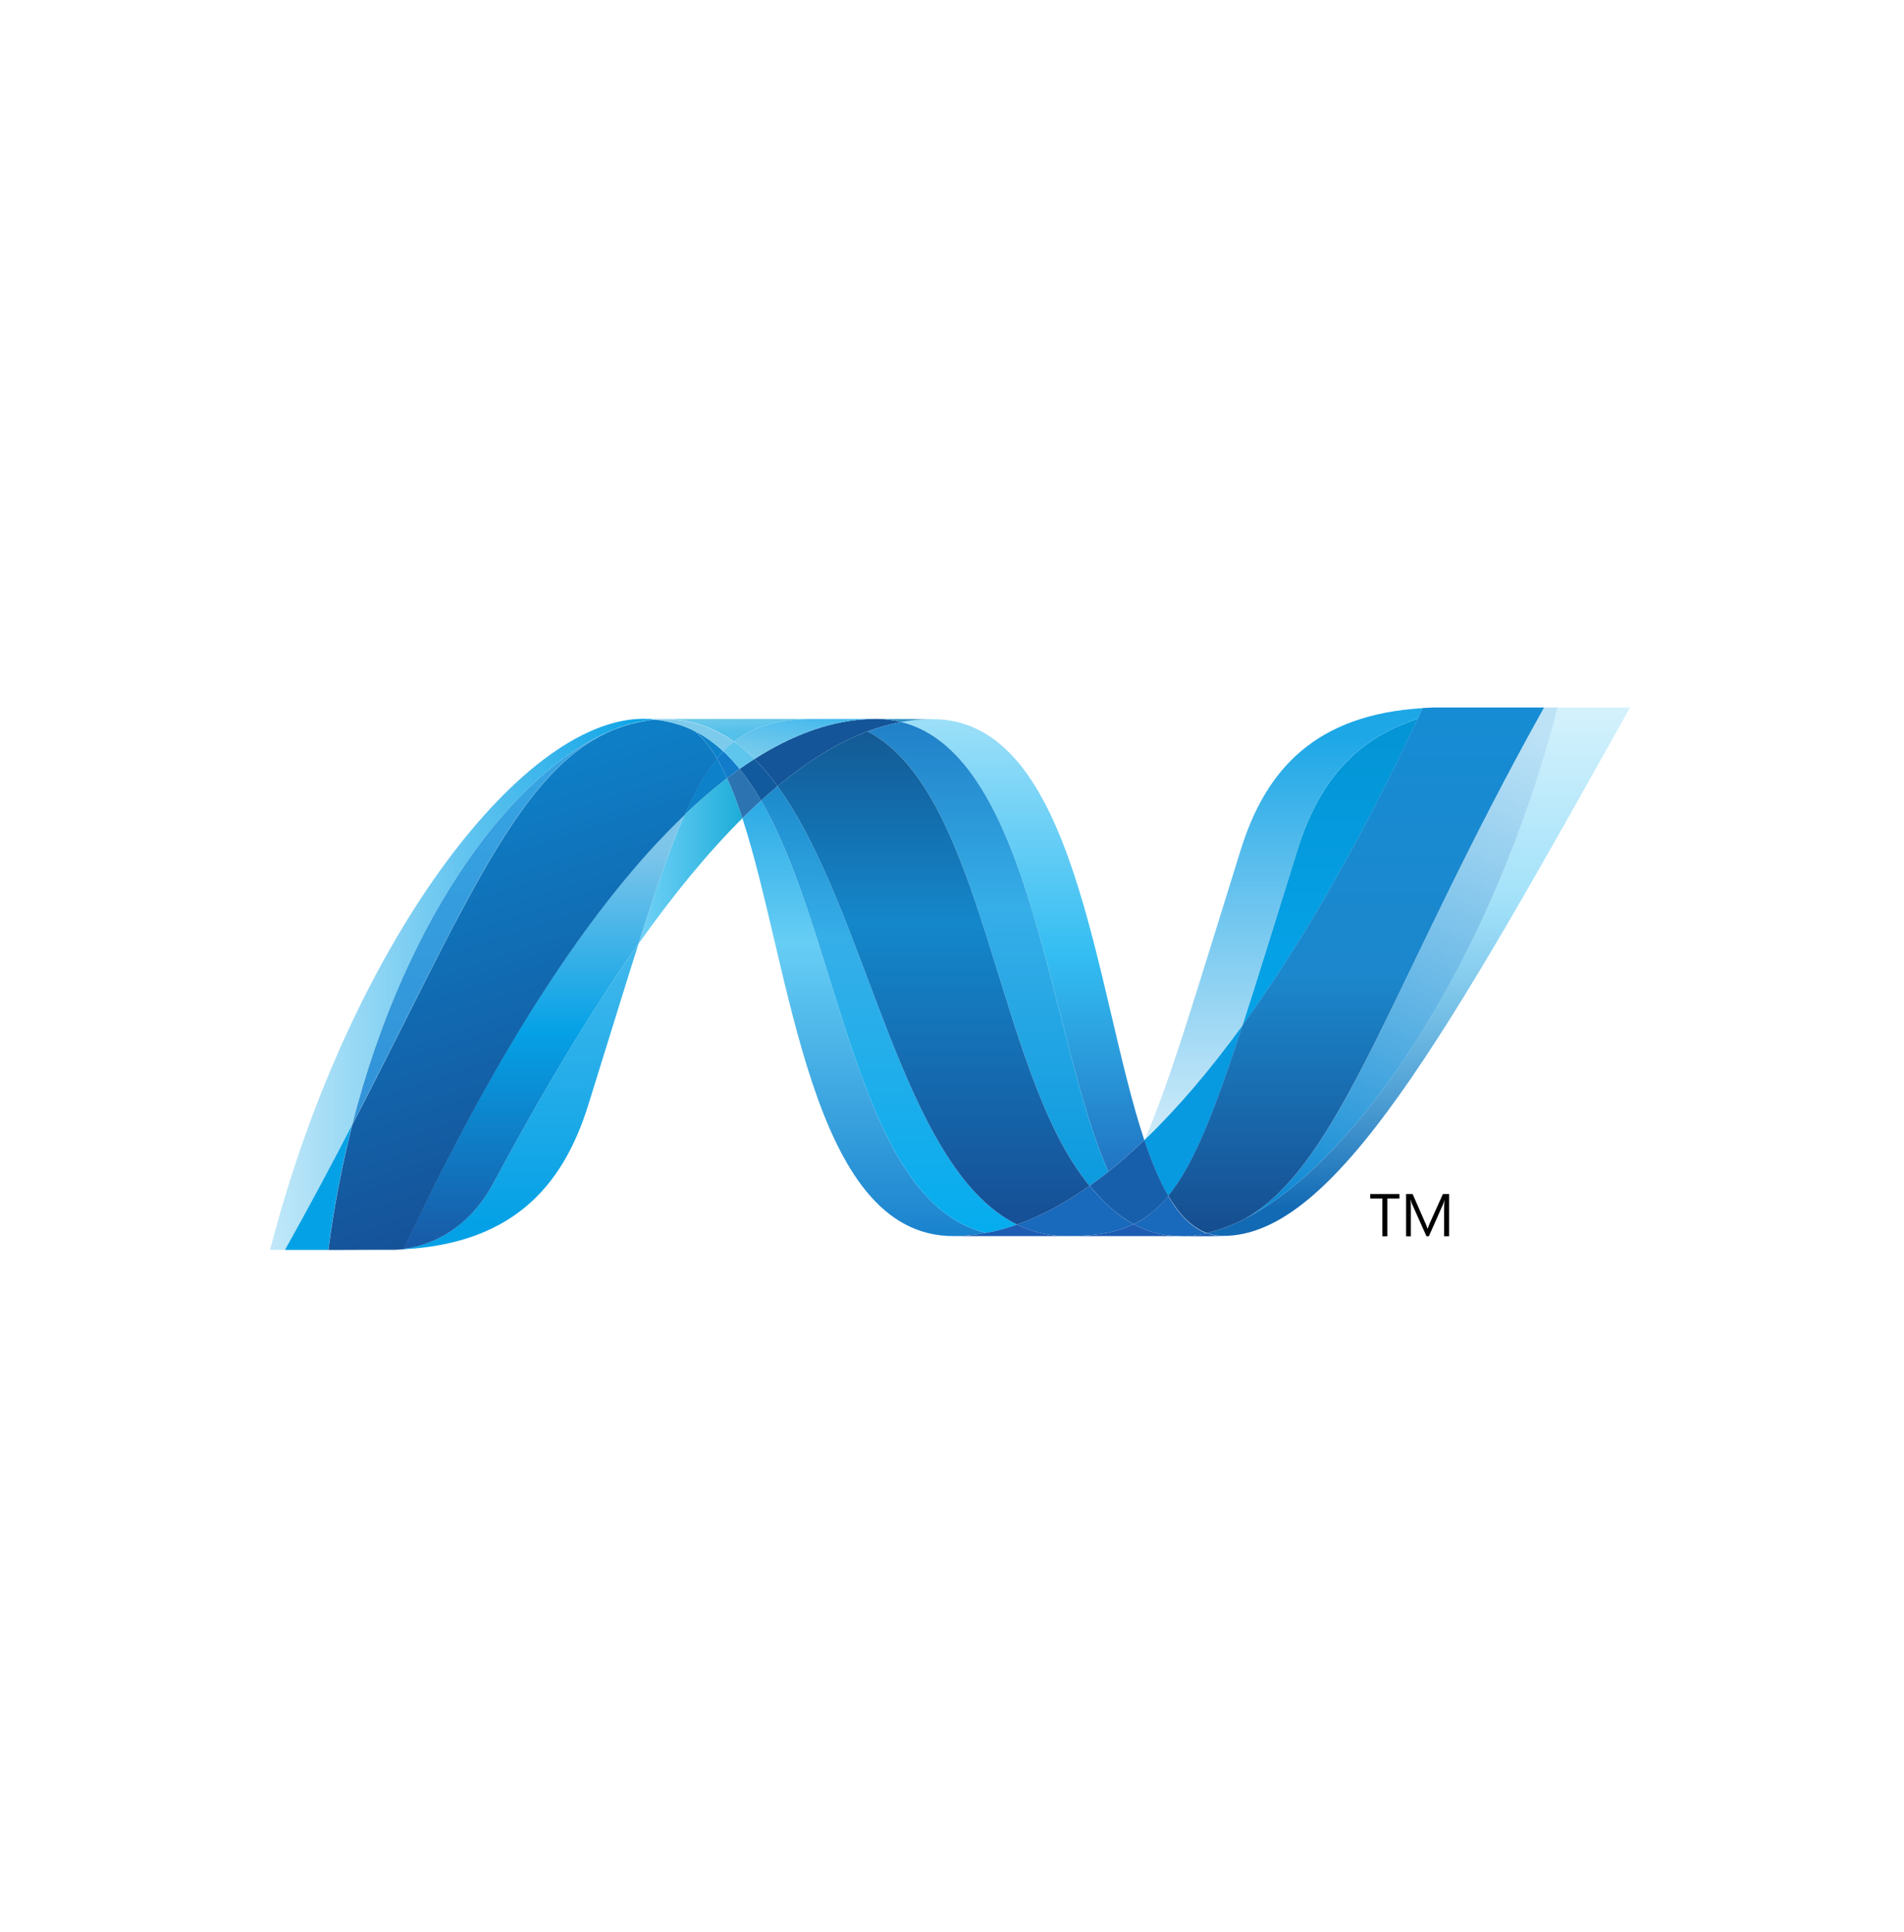
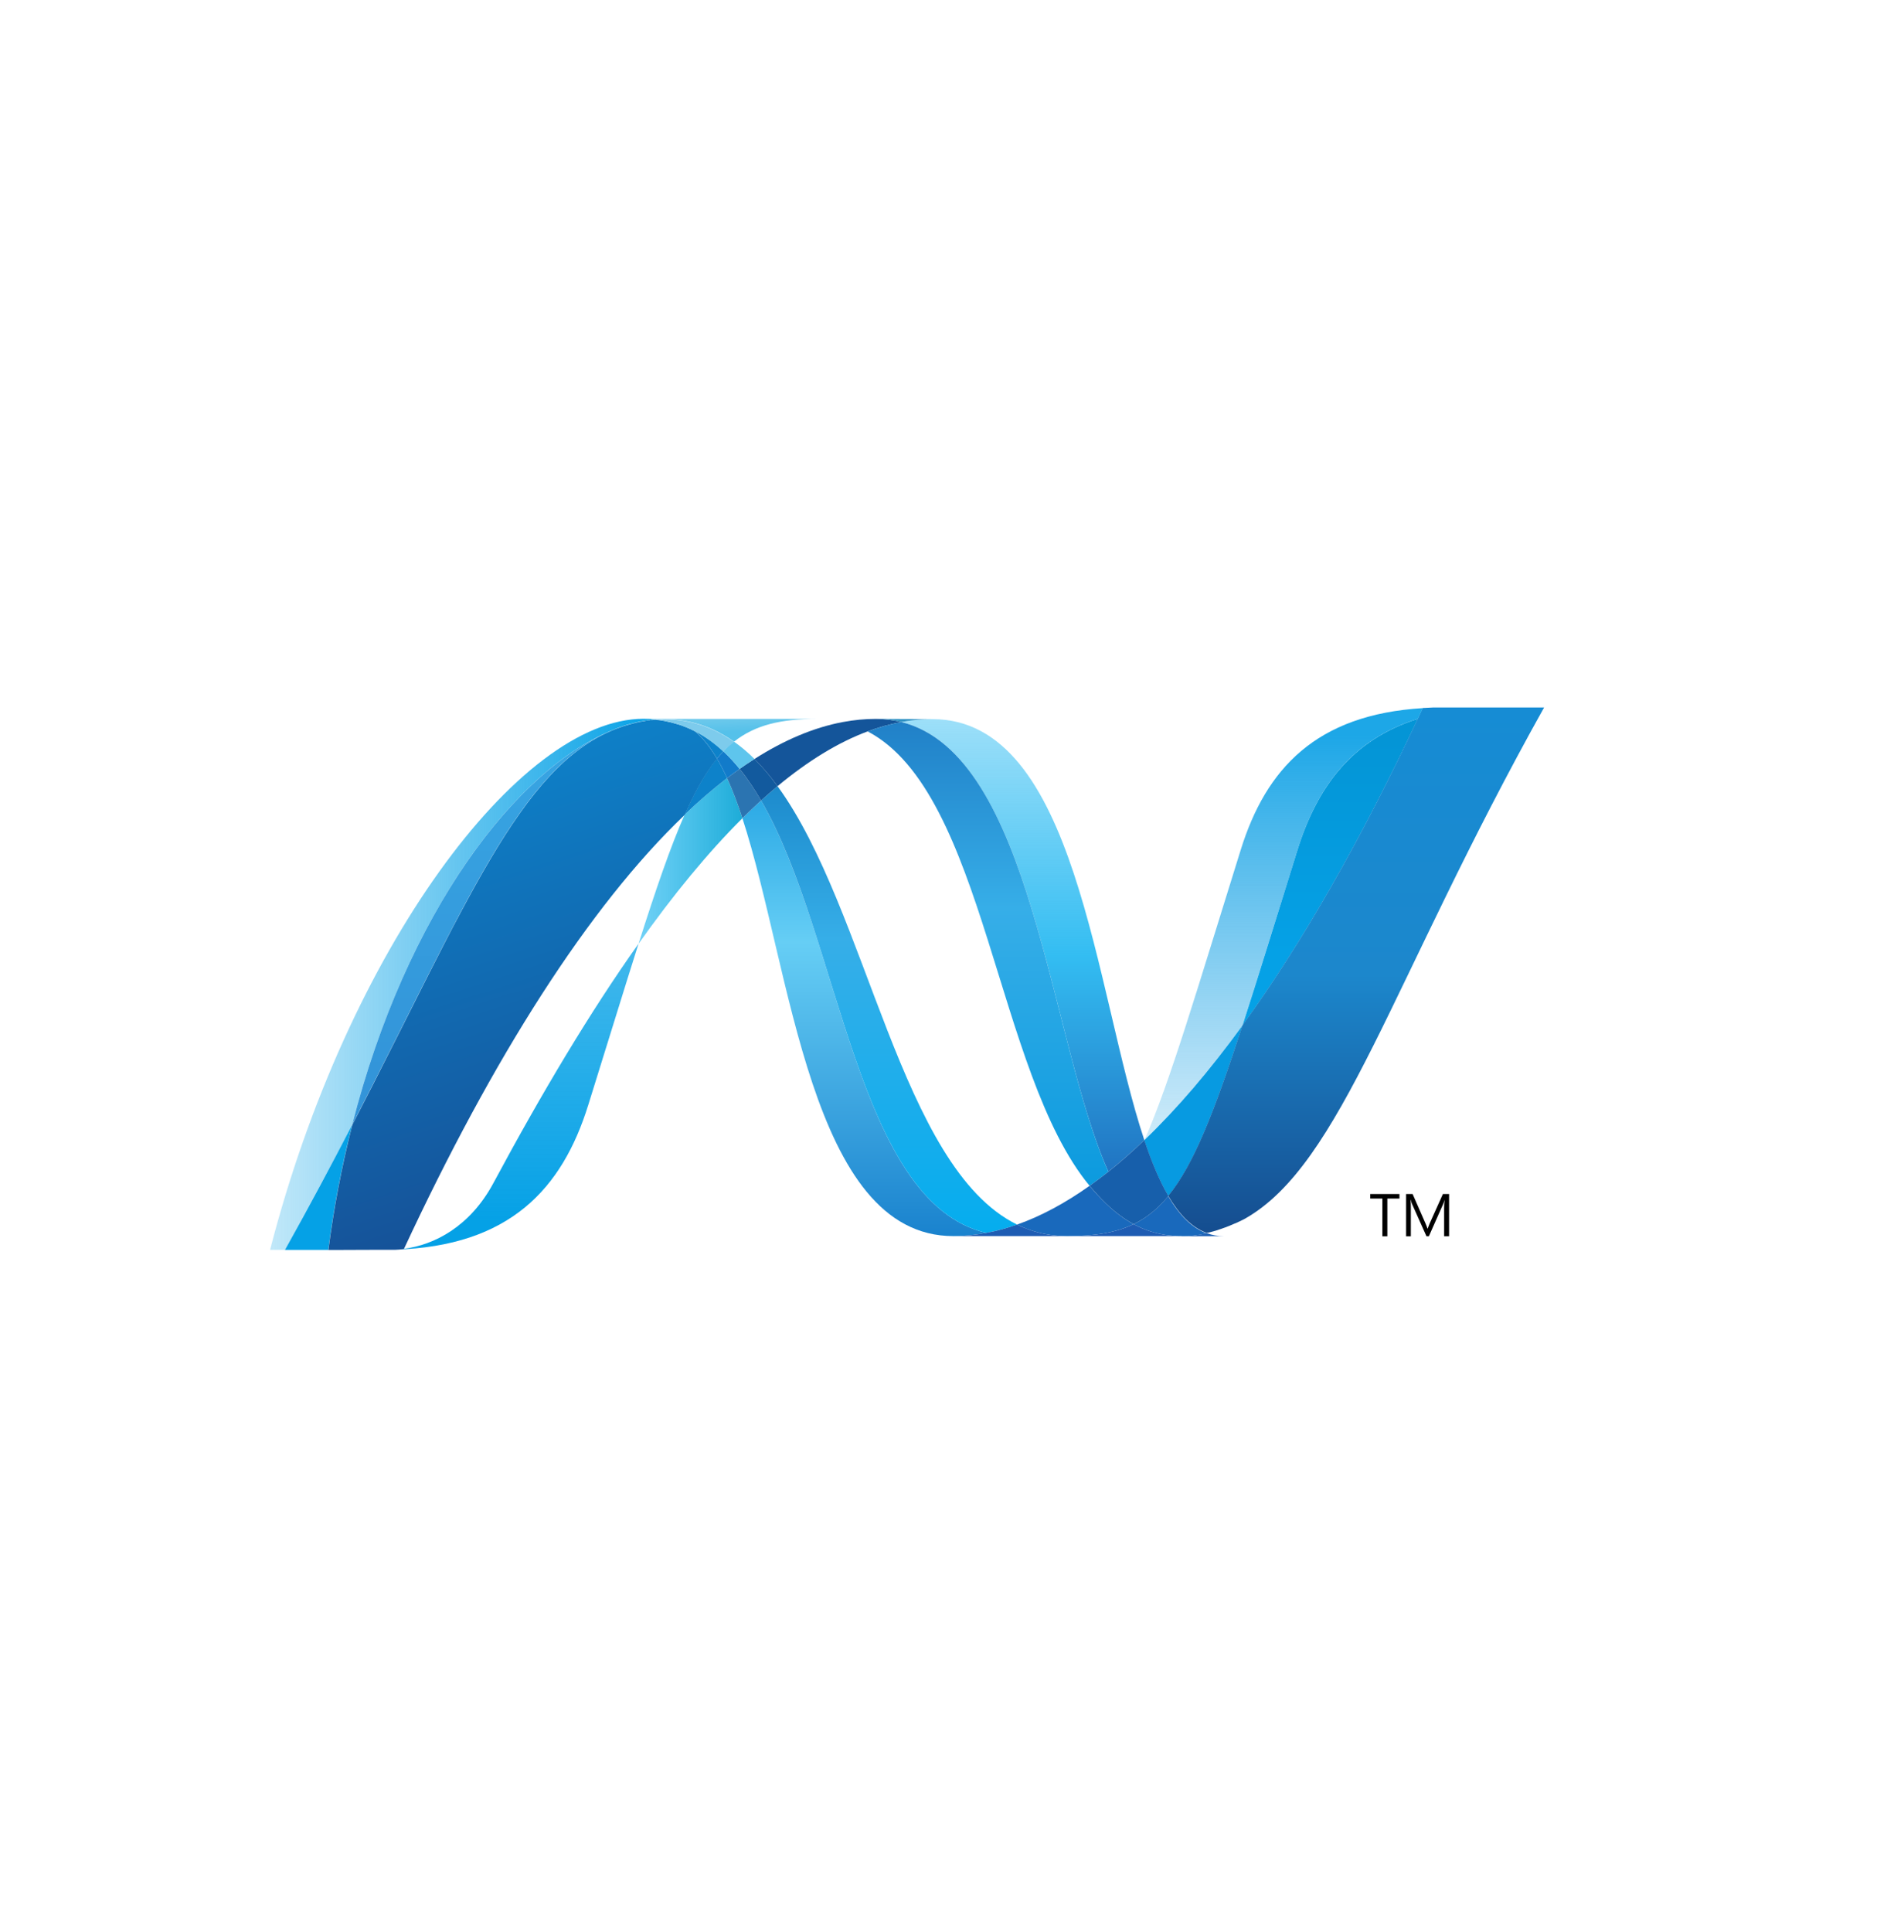
<svg xmlns="http://www.w3.org/2000/svg" width="70" height="71" viewBox="0 0 70 71" fill="none">
  <path d="M27.294 30.073C29.096 35.589 29.779 45.431 35.048 45.431C35.449 45.431 35.855 45.391 36.262 45.314C31.472 44.196 30.904 34.461 27.981 29.42C27.748 29.633 27.519 29.851 27.294 30.073" fill="url(#paint0_linear_5854_234404)" />
  <path d="M27.981 29.42C30.904 34.461 31.472 44.196 36.262 45.314C36.638 45.245 37.015 45.14 37.393 45.008C33.094 42.899 31.905 33.446 28.586 28.895C28.381 29.067 28.179 29.242 27.981 29.421" fill="url(#paint1_linear_5854_234404)" />
  <path d="M32.192 26.422C31.792 26.422 31.386 26.462 30.978 26.539C29.912 26.741 28.829 27.2 27.737 27.896C28.035 28.19 28.319 28.527 28.586 28.895C29.697 27.973 30.8 27.291 31.899 26.881C32.3 26.731 32.714 26.616 33.135 26.538C32.827 26.46 32.51 26.421 32.192 26.422Z" fill="#14559A" />
  <path d="M40.749 43.063C41.207 42.697 41.648 42.31 42.071 41.904C40.24 36.412 39.585 26.43 34.279 26.43C33.899 26.43 33.516 26.466 33.134 26.537C37.968 27.74 38.587 38.268 40.749 43.063" fill="url(#paint2_linear_5854_234404)" />
  <path d="M33.135 26.537C32.826 26.459 32.51 26.421 32.192 26.422L34.279 26.43C33.899 26.43 33.517 26.465 33.135 26.537" fill="#3092C4" />
  <path d="M40.657 44.23C40.449 44.032 40.252 43.815 40.058 43.583C39.166 44.216 38.276 44.696 37.393 45.008C37.708 45.163 38.042 45.277 38.387 45.347C38.665 45.403 38.949 45.431 39.233 45.431C40.225 45.431 41.009 45.313 41.676 44.993C41.309 44.794 40.972 44.536 40.657 44.23Z" fill="#1969BC" />
  <path d="M31.899 26.882C36.228 29.149 36.604 39.414 40.059 43.583C40.294 43.417 40.524 43.243 40.749 43.064C38.586 38.268 37.968 27.739 33.136 26.537C32.714 26.616 32.3 26.732 31.899 26.882Z" fill="url(#paint3_linear_5854_234404)" />
-   <path d="M28.585 28.895C31.905 33.446 33.093 42.899 37.393 45.008C38.277 44.695 39.166 44.215 40.058 43.583C36.604 39.414 36.228 29.149 31.899 26.882C30.799 27.291 29.696 27.973 28.585 28.895" fill="url(#paint4_linear_5854_234404)" />
  <path d="M25.171 29.94C24.65 31.118 24.119 32.666 23.476 34.686C24.754 32.884 26.028 31.331 27.294 30.073C27.12 29.536 26.933 29.041 26.731 28.6C26.187 29.018 25.666 29.465 25.171 29.94" fill="url(#paint5_linear_5854_234404)" />
  <path d="M27.192 28.259C27.037 28.37 26.883 28.483 26.731 28.599C26.933 29.04 27.119 29.535 27.294 30.073C27.519 29.851 27.748 29.634 27.981 29.42C27.735 28.998 27.475 28.609 27.192 28.259Z" fill="#2B74B1" />
  <path d="M27.737 27.895C27.552 28.012 27.371 28.134 27.192 28.259C27.475 28.608 27.735 28.998 27.981 29.421C28.179 29.241 28.381 29.066 28.586 28.895C28.319 28.527 28.035 28.19 27.737 27.895" fill="#125A9E" />
-   <path d="M57.266 26.002C54.818 35.456 49.704 43.048 45.416 44.963H45.408C45.33 44.998 45.253 45.031 45.177 45.062C45.166 45.068 45.156 45.069 45.148 45.073C45.126 45.082 45.105 45.089 45.083 45.098C45.072 45.104 45.062 45.106 45.053 45.11C45.017 45.123 44.981 45.134 44.946 45.148C44.931 45.155 44.916 45.159 44.902 45.164C44.884 45.17 44.867 45.176 44.849 45.181C44.832 45.187 44.816 45.192 44.797 45.199C44.782 45.206 44.766 45.208 44.751 45.215C44.72 45.224 44.691 45.231 44.66 45.242C44.647 45.242 44.635 45.249 44.621 45.253C44.602 45.259 44.58 45.264 44.559 45.269C44.545 45.276 44.533 45.278 44.517 45.281C44.496 45.287 44.471 45.293 44.45 45.298L44.368 45.316C44.564 45.389 44.772 45.425 44.981 45.424C49.047 45.424 53.146 38.13 59.929 26H57.265L57.266 26.002Z" fill="url(#paint6_linear_5854_234404)" />
  <path d="M22.593 26.806C22.596 26.806 22.599 26.799 22.601 26.799C22.604 26.799 22.609 26.799 22.611 26.793H22.616C22.638 26.785 22.659 26.776 22.682 26.768C22.688 26.768 22.69 26.768 22.695 26.762C22.7 26.762 22.706 26.755 22.712 26.754C22.735 26.747 22.76 26.737 22.782 26.729H22.786C22.84 26.713 22.89 26.693 22.942 26.674C22.949 26.674 22.956 26.668 22.965 26.668C22.987 26.661 23.009 26.653 23.032 26.648C23.043 26.642 23.053 26.642 23.063 26.638C23.086 26.631 23.108 26.623 23.13 26.618C23.14 26.618 23.148 26.612 23.156 26.611C23.23 26.591 23.305 26.571 23.379 26.553C23.39 26.553 23.399 26.547 23.41 26.546C23.431 26.54 23.452 26.537 23.475 26.533C23.485 26.527 23.496 26.527 23.507 26.524C23.529 26.517 23.55 26.517 23.573 26.512H23.588C23.634 26.502 23.679 26.495 23.724 26.486H23.752C23.773 26.48 23.793 26.479 23.814 26.475C23.826 26.475 23.838 26.469 23.85 26.469C23.87 26.469 23.89 26.462 23.91 26.46C23.921 26.46 23.931 26.46 23.943 26.453C23.991 26.447 24.039 26.445 24.089 26.441C23.946 26.426 23.801 26.419 23.657 26.418C19.078 26.418 12.77 34.923 9.929 45.937H10.476C11.386 44.314 12.202 42.778 12.95 41.336C14.94 33.534 18.993 28.214 22.594 26.804" fill="url(#paint7_linear_5854_234404)" />
  <path d="M25.171 29.94C25.666 29.465 26.187 29.018 26.731 28.599C26.62 28.353 26.496 28.113 26.359 27.88C25.94 28.389 25.558 29.061 25.171 29.94Z" fill="#0D82CA" />
  <path d="M25.547 26.87C25.846 27.121 26.114 27.466 26.359 27.881C26.436 27.785 26.514 27.698 26.595 27.616C26.255 27.298 25.888 27.037 25.489 26.84C25.505 26.849 25.521 26.857 25.538 26.864C25.538 26.864 25.544 26.87 25.547 26.87" fill="#0D82CA" />
  <path d="M12.949 41.337C17.124 33.283 19.102 28.186 22.593 26.806C18.994 28.216 14.939 33.536 12.949 41.337" fill="url(#paint8_linear_5854_234404)" />
  <path d="M26.595 27.616C26.514 27.699 26.437 27.786 26.359 27.881C26.496 28.113 26.62 28.353 26.731 28.599C26.883 28.484 27.036 28.37 27.192 28.26C27.008 28.031 26.809 27.816 26.595 27.616Z" fill="#127BCA" />
  <path d="M14.845 45.902C14.819 45.909 14.793 45.909 14.769 45.911H14.754C14.733 45.911 14.71 45.918 14.69 45.918H14.68C14.627 45.924 14.576 45.924 14.526 45.928H14.51C18.735 45.81 20.667 43.692 21.625 40.62C22.354 38.291 22.952 36.329 23.476 34.683C21.706 37.177 19.929 40.15 18.141 43.48C17.279 45.085 15.969 45.756 14.844 45.899" fill="url(#paint9_linear_5854_234404)" />
-   <path d="M14.845 45.901C15.969 45.758 17.279 45.088 18.141 43.482C19.929 40.152 21.707 37.178 23.475 34.684C24.119 32.663 24.65 31.116 25.171 29.938C21.646 33.297 18.108 38.881 14.844 45.899" fill="url(#paint10_linear_5854_234404)" />
  <path d="M12.949 41.337C12.202 42.779 11.385 44.315 10.476 45.939H12.069C12.27 44.389 12.564 42.853 12.949 41.338" fill="#05A1E6" />
  <path d="M23.943 26.458C23.93 26.458 23.92 26.464 23.909 26.464C23.89 26.471 23.87 26.471 23.849 26.473C23.838 26.473 23.826 26.473 23.814 26.479C23.793 26.485 23.773 26.486 23.751 26.49C23.742 26.49 23.732 26.49 23.724 26.496C23.678 26.504 23.633 26.512 23.588 26.52H23.573C23.55 26.527 23.529 26.53 23.507 26.533C23.496 26.54 23.485 26.54 23.474 26.542C23.452 26.549 23.431 26.551 23.41 26.555C23.398 26.561 23.39 26.561 23.379 26.562C23.305 26.58 23.23 26.599 23.156 26.62C23.148 26.62 23.14 26.626 23.13 26.628C23.108 26.634 23.086 26.64 23.062 26.648C23.053 26.654 23.041 26.654 23.032 26.657C23.009 26.663 22.987 26.669 22.965 26.677C22.956 26.677 22.949 26.683 22.941 26.683C22.889 26.702 22.839 26.722 22.786 26.738C22.763 26.745 22.739 26.754 22.715 26.762C22.705 26.768 22.697 26.77 22.685 26.774C22.663 26.781 22.64 26.791 22.619 26.799C22.611 26.805 22.603 26.806 22.598 26.809C19.106 28.189 17.128 33.286 12.953 41.341C12.568 42.855 12.274 44.391 12.073 45.941H12.296C12.926 45.941 13.104 45.935 13.828 45.935H14.53C14.58 45.929 14.632 45.929 14.684 45.925H14.693C14.715 45.925 14.737 45.918 14.758 45.918H14.773C14.796 45.918 14.823 45.912 14.848 45.909C18.112 38.891 21.65 33.306 25.175 29.948C25.562 29.069 25.944 28.398 26.363 27.889C26.118 27.476 25.85 27.13 25.551 26.878C25.551 26.878 25.543 26.878 25.542 26.872C25.525 26.865 25.509 26.857 25.492 26.848C25.476 26.839 25.461 26.832 25.443 26.823C25.427 26.816 25.411 26.808 25.395 26.8C25.374 26.793 25.357 26.784 25.339 26.776C25.324 26.77 25.31 26.763 25.295 26.757C25.264 26.745 25.233 26.732 25.202 26.718C25.189 26.712 25.176 26.708 25.163 26.703C25.14 26.695 25.116 26.686 25.093 26.676C25.082 26.669 25.07 26.668 25.057 26.663C25.024 26.652 24.991 26.641 24.961 26.63H24.953C24.916 26.618 24.88 26.609 24.842 26.599C24.833 26.592 24.826 26.592 24.817 26.591C24.784 26.582 24.755 26.573 24.724 26.565C24.716 26.565 24.709 26.558 24.702 26.558C24.625 26.539 24.548 26.522 24.47 26.508C24.462 26.508 24.454 26.501 24.446 26.501C24.412 26.494 24.379 26.489 24.345 26.485C24.337 26.479 24.332 26.479 24.325 26.479C24.285 26.473 24.246 26.467 24.206 26.463H24.185C24.153 26.457 24.123 26.456 24.093 26.453C24.043 26.459 23.995 26.462 23.947 26.466" fill="url(#paint11_linear_5854_234404)" />
  <path d="M47.702 31.236C46.899 33.812 46.248 35.937 45.682 37.686C47.886 34.649 50.057 30.829 52.125 26.421C49.713 27.179 48.427 28.915 47.702 31.236Z" fill="url(#paint12_linear_5854_234404)" />
-   <path d="M45.752 44.802C45.64 44.859 45.527 44.914 45.416 44.963C49.704 43.049 54.818 35.456 57.266 26.002H56.77C51.145 36.063 49.336 42.797 45.752 44.802Z" fill="url(#paint13_linear_5854_234404)" />
  <path d="M42.953 43.956C43.885 42.816 44.645 40.879 45.683 37.685C44.486 39.331 43.282 40.745 42.076 41.899C42.076 41.905 42.076 41.905 42.07 41.909C42.333 42.698 42.621 43.394 42.95 43.956" fill="#079AE1" />
-   <path d="M42.953 43.956C42.635 44.344 42.299 44.64 41.925 44.859C41.843 44.907 41.76 44.951 41.676 44.993C42.082 45.213 42.526 45.353 42.984 45.406C43.055 45.413 43.125 45.419 43.198 45.424H43.211C43.244 45.424 43.278 45.424 43.314 45.431H43.663C43.676 45.431 43.689 45.431 43.702 45.424C43.727 45.424 43.753 45.424 43.779 45.418H43.817C43.843 45.418 43.872 45.411 43.901 45.409H43.907C43.915 45.409 43.925 45.402 43.933 45.402C43.962 45.396 43.993 45.393 44.022 45.389H44.049C44.081 45.383 44.115 45.378 44.149 45.372H44.165C44.233 45.359 44.298 45.346 44.365 45.33C43.812 45.127 43.349 44.648 42.95 43.967" fill="#1969BC" />
+   <path d="M42.953 43.956C42.635 44.344 42.299 44.64 41.925 44.859C41.843 44.907 41.76 44.951 41.676 44.993C42.082 45.213 42.526 45.353 42.984 45.406C43.055 45.413 43.125 45.419 43.198 45.424H43.211C43.244 45.424 43.278 45.424 43.314 45.431H43.663C43.676 45.431 43.689 45.431 43.702 45.424C43.727 45.424 43.753 45.424 43.779 45.418C43.843 45.418 43.872 45.411 43.901 45.409H43.907C43.915 45.409 43.925 45.402 43.933 45.402C43.962 45.396 43.993 45.393 44.022 45.389H44.049C44.081 45.383 44.115 45.378 44.149 45.372H44.165C44.233 45.359 44.298 45.346 44.365 45.33C43.812 45.127 43.349 44.648 42.95 43.967" fill="#1969BC" />
  <path d="M35.048 45.431C35.45 45.431 35.855 45.392 36.262 45.313C36.638 45.245 37.015 45.14 37.393 45.008C37.708 45.163 38.042 45.277 38.386 45.347C38.665 45.404 38.949 45.432 39.234 45.431H35.048Z" fill="#1E5CB3" />
  <path d="M39.234 45.431C40.224 45.431 41.009 45.313 41.676 44.993C42.081 45.213 42.526 45.353 42.984 45.406C43.055 45.413 43.125 45.419 43.198 45.425H43.211C43.244 45.425 43.278 45.425 43.314 45.431H43.434H39.231H39.234V45.431Z" fill="#1E5CB3" />
  <path d="M43.436 45.431H43.666C43.679 45.431 43.692 45.431 43.705 45.424C43.73 45.424 43.756 45.424 43.783 45.418H43.821C43.847 45.418 43.876 45.412 43.904 45.409H43.911C43.919 45.409 43.928 45.403 43.936 45.403C43.965 45.396 43.996 45.394 44.025 45.389C44.035 45.389 44.043 45.389 44.053 45.383C44.086 45.376 44.12 45.373 44.154 45.367H44.17C44.237 45.354 44.303 45.341 44.37 45.324C44.566 45.397 44.774 45.433 44.983 45.432L43.438 45.438L43.436 45.431Z" fill="#1D60B5" />
  <path d="M42.072 41.909V41.903C41.65 42.309 41.209 42.697 40.751 43.063C40.525 43.242 40.295 43.416 40.06 43.582C40.254 43.814 40.451 44.031 40.658 44.23C40.973 44.535 41.31 44.793 41.678 44.992C41.761 44.95 41.845 44.906 41.926 44.858C42.301 44.639 42.637 44.344 42.955 43.956C42.626 43.394 42.337 42.697 42.074 41.908" fill="#175FAB" />
  <path d="M55.199 26.002H52.702C52.567 26.009 52.436 26.014 52.306 26.022C52.245 26.153 52.182 26.284 52.122 26.416C50.055 30.825 47.884 34.645 45.68 37.681C44.643 40.874 43.883 42.812 42.95 43.952C43.349 44.633 43.812 45.112 44.364 45.315C44.38 45.309 44.393 45.309 44.407 45.305H44.416C44.426 45.305 44.437 45.299 44.447 45.299C44.469 45.292 44.494 45.288 44.516 45.282C44.531 45.275 44.543 45.274 44.557 45.27C44.578 45.263 44.6 45.259 44.619 45.254C44.632 45.247 44.645 45.245 44.658 45.243C44.69 45.232 44.719 45.225 44.749 45.215C44.764 45.209 44.779 45.203 44.795 45.199C44.813 45.193 44.831 45.189 44.847 45.181C44.865 45.174 44.884 45.171 44.9 45.164C44.914 45.158 44.929 45.154 44.943 45.148C44.979 45.135 45.015 45.124 45.051 45.11C45.061 45.11 45.07 45.101 45.081 45.099C45.102 45.09 45.125 45.083 45.147 45.073C45.154 45.067 45.164 45.066 45.175 45.063C45.25 45.031 45.328 44.999 45.406 44.964H45.414C45.528 44.913 45.639 44.86 45.75 44.803C49.334 42.798 51.143 36.063 56.768 26.003H55.197L55.199 26.002H55.199Z" fill="url(#paint14_linear_5854_234404)" />
  <path d="M24.089 26.444C24.098 26.444 24.106 26.444 24.115 26.451C24.137 26.451 24.159 26.451 24.18 26.458H24.202C24.241 26.464 24.281 26.468 24.321 26.473C24.328 26.473 24.335 26.473 24.341 26.48C24.374 26.486 24.408 26.491 24.441 26.496C24.449 26.496 24.458 26.503 24.466 26.503C24.544 26.518 24.622 26.534 24.698 26.554C24.705 26.554 24.713 26.561 24.719 26.561C24.751 26.568 24.78 26.578 24.812 26.587C24.822 26.587 24.829 26.593 24.838 26.595C24.876 26.605 24.911 26.614 24.948 26.626C24.95 26.626 24.952 26.626 24.956 26.633C24.988 26.642 25.02 26.654 25.052 26.666C25.066 26.672 25.078 26.675 25.09 26.678C25.112 26.688 25.137 26.697 25.159 26.706C25.172 26.706 25.184 26.715 25.198 26.72C25.228 26.733 25.259 26.745 25.29 26.758C25.306 26.765 25.32 26.772 25.335 26.778C25.353 26.787 25.371 26.795 25.39 26.801C25.406 26.809 25.424 26.817 25.439 26.825C25.456 26.834 25.472 26.841 25.489 26.85C25.887 27.046 26.255 27.308 26.595 27.625C26.717 27.497 26.848 27.378 26.987 27.268C26.243 26.74 25.401 26.439 24.429 26.439C24.316 26.439 24.203 26.445 24.089 26.454" fill="#7DCBEC" />
  <path d="M26.595 27.615C26.809 27.816 27.008 28.031 27.192 28.259C27.37 28.134 27.552 28.012 27.737 27.895C27.505 27.662 27.254 27.449 26.987 27.259C26.847 27.367 26.716 27.487 26.595 27.615" fill="#5EC5ED" />
  <path d="M24.089 26.444C24.203 26.435 24.316 26.431 24.428 26.431C25.401 26.431 26.243 26.732 26.987 27.259C27.772 26.639 28.721 26.423 30.039 26.423H23.656C23.804 26.423 23.948 26.431 24.089 26.444Z" fill="url(#paint15_linear_5854_234404)" />
-   <path d="M30.038 26.423C28.721 26.423 27.772 26.639 26.987 27.259C27.254 27.45 27.505 27.663 27.736 27.896C28.829 27.2 29.912 26.74 30.979 26.538C31.379 26.462 31.785 26.424 32.192 26.423H30.038Z" fill="url(#paint16_linear_5854_234404)" />
  <path d="M45.682 37.687C46.249 35.937 46.898 33.812 47.703 31.236C48.428 28.914 49.712 27.178 52.124 26.421C52.188 26.291 52.248 26.157 52.31 26.026C48.379 26.262 46.541 28.264 45.617 31.229C43.999 36.405 43.02 39.761 42.077 41.899C43.281 40.746 44.486 39.331 45.682 37.687Z" fill="url(#paint17_linear_5854_234404)" />
  <path d="M51.45 44.051H51.005V45.438H50.823V44.051H50.376V43.886H51.45V44.051H51.45ZM53.274 45.437H53.093V44.396C53.093 44.314 53.099 44.213 53.108 44.094C53.089 44.165 53.074 44.215 53.06 44.246L52.532 45.437H52.444L51.915 44.255C51.899 44.222 51.884 44.169 51.867 44.095H51.861C51.867 44.157 51.869 44.258 51.869 44.398V45.438H51.695V43.886H51.935L52.41 44.969C52.446 45.05 52.469 45.113 52.48 45.155H52.487C52.519 45.069 52.545 45.006 52.562 44.964L53.047 43.886H53.275V45.437H53.274Z" fill="black" />
  <defs>
    <linearGradient id="paint0_linear_5854_234404" x1="31.778" y1="26.296" x2="31.778" y2="50.174" gradientUnits="userSpaceOnUse">
      <stop stop-color="#0994DC" />
      <stop offset="0.35" stop-color="#66CEF5" />
      <stop offset="0.846" stop-color="#127BCA" />
      <stop offset="1" stop-color="#127BCA" />
    </linearGradient>
    <linearGradient id="paint1_linear_5854_234404" x1="32.687" y1="25.691" x2="32.687" y2="50.177" gradientUnits="userSpaceOnUse">
      <stop stop-color="#0E76BC" />
      <stop offset="0.36" stop-color="#36AEE8" />
      <stop offset="0.846" stop-color="#00ADEF" />
      <stop offset="1" stop-color="#00ADEF" />
    </linearGradient>
    <linearGradient id="paint2_linear_5854_234404" x1="37.603" y1="44.88" x2="37.603" y2="25.397" gradientUnits="userSpaceOnUse">
      <stop stop-color="#1C63B7" />
      <stop offset="0.5" stop-color="#33BDF2" />
      <stop offset="1" stop-color="#33BDF2" stop-opacity="0.42" />
    </linearGradient>
    <linearGradient id="paint3_linear_5854_234404" x1="36.324" y1="23.21" x2="36.324" y2="48.633" gradientUnits="userSpaceOnUse">
      <stop stop-color="#166AB8" />
      <stop offset="0.4" stop-color="#36AEE8" />
      <stop offset="0.846" stop-color="#0798DD" />
      <stop offset="1" stop-color="#0798DD" />
    </linearGradient>
    <linearGradient id="paint4_linear_5854_234404" x1="34.322" y1="23.343" x2="34.322" y2="50.378" gradientUnits="userSpaceOnUse">
      <stop stop-color="#124379" />
      <stop offset="0.39" stop-color="#1487CB" />
      <stop offset="0.78" stop-color="#165197" />
      <stop offset="1" stop-color="#165197" />
    </linearGradient>
    <linearGradient id="paint5_linear_5854_234404" x1="23.476" y1="31.643" x2="27.294" y2="31.643" gradientUnits="userSpaceOnUse">
      <stop stop-color="#33BDF2" stop-opacity="0.698" />
      <stop offset="1" stop-color="#1DACD8" />
    </linearGradient>
    <linearGradient id="paint6_linear_5854_234404" x1="52.15" y1="44.392" x2="52.15" y2="25.412" gradientUnits="userSpaceOnUse">
      <stop stop-color="#136AB4" />
      <stop offset="0.6" stop-color="#59CAF5" stop-opacity="0.549" />
      <stop offset="1" stop-color="#59CAF5" stop-opacity="0.235" />
    </linearGradient>
    <linearGradient id="paint7_linear_5854_234404" x1="9.928" y1="36.178" x2="24.089" y2="36.178" gradientUnits="userSpaceOnUse">
      <stop stop-color="#05A1E6" stop-opacity="0.247" />
      <stop offset="1" stop-color="#05A1E6" />
    </linearGradient>
    <linearGradient id="paint8_linear_5854_234404" x1="17.771" y1="44.87" x2="17.771" y2="25.437" gradientUnits="userSpaceOnUse">
      <stop stop-color="#318ED5" />
      <stop offset="1" stop-color="#38A7E4" />
    </linearGradient>
    <linearGradient id="paint9_linear_5854_234404" x1="18.993" y1="44.939" x2="18.993" y2="26.048" gradientUnits="userSpaceOnUse">
      <stop stop-color="#05A1E6" />
      <stop offset="1" stop-color="#05A1E6" stop-opacity="0.549" />
    </linearGradient>
    <linearGradient id="paint10_linear_5854_234404" x1="20.008" y1="45.902" x2="20.008" y2="29.94" gradientUnits="userSpaceOnUse">
      <stop stop-color="#1959A6" />
      <stop offset="0.5" stop-color="#05A1E6" />
      <stop offset="0.918" stop-color="#7EC5EA" />
      <stop offset="1" stop-color="#7EC5EA" />
    </linearGradient>
    <linearGradient id="paint11_linear_5854_234404" x1="20.619" y1="44.883" x2="15.203" y2="28.35" gradientUnits="userSpaceOnUse">
      <stop stop-color="#165096" />
      <stop offset="1" stop-color="#0D82CA" />
    </linearGradient>
    <linearGradient id="paint12_linear_5854_234404" x1="48.903" y1="35.095" x2="48.903" y2="26.049" gradientUnits="userSpaceOnUse">
      <stop stop-color="#05A1E6" />
      <stop offset="0.874" stop-color="#0495D6" />
      <stop offset="1" stop-color="#0495D6" />
    </linearGradient>
    <linearGradient id="paint13_linear_5854_234404" x1="53.15" y1="25.213" x2="44.714" y2="43.924" gradientUnits="userSpaceOnUse">
      <stop stop-color="#38A7E4" stop-opacity="0.329" />
      <stop offset="0.962" stop-color="#0E88D3" />
      <stop offset="1" stop-color="#0E88D3" />
    </linearGradient>
    <linearGradient id="paint14_linear_5854_234404" x1="49.861" y1="25.945" x2="49.861" y2="45.678" gradientUnits="userSpaceOnUse">
      <stop stop-color="#168CD4" />
      <stop offset="0.5" stop-color="#1C87CC" />
      <stop offset="1" stop-color="#154B8D" />
    </linearGradient>
    <linearGradient id="paint15_linear_5854_234404" x1="24.721" y1="25.54" x2="24.806" y2="27.61" gradientUnits="userSpaceOnUse">
      <stop stop-color="#97D6EE" />
      <stop offset="0.703" stop-color="#55C1EA" />
      <stop offset="1" stop-color="#55C1EA" />
    </linearGradient>
    <linearGradient id="paint16_linear_5854_234404" x1="27.346" y1="27.803" x2="27.733" y2="25.611" gradientUnits="userSpaceOnUse">
      <stop stop-color="#7ACCEC" />
      <stop offset="1" stop-color="#3FB7ED" />
    </linearGradient>
    <linearGradient id="paint17_linear_5854_234404" x1="47.193" y1="27.036" x2="47.193" y2="46.337" gradientUnits="userSpaceOnUse">
      <stop stop-color="#1DA7E7" />
      <stop offset="1" stop-color="#37ABE7" stop-opacity="0" />
    </linearGradient>
  </defs>
</svg>